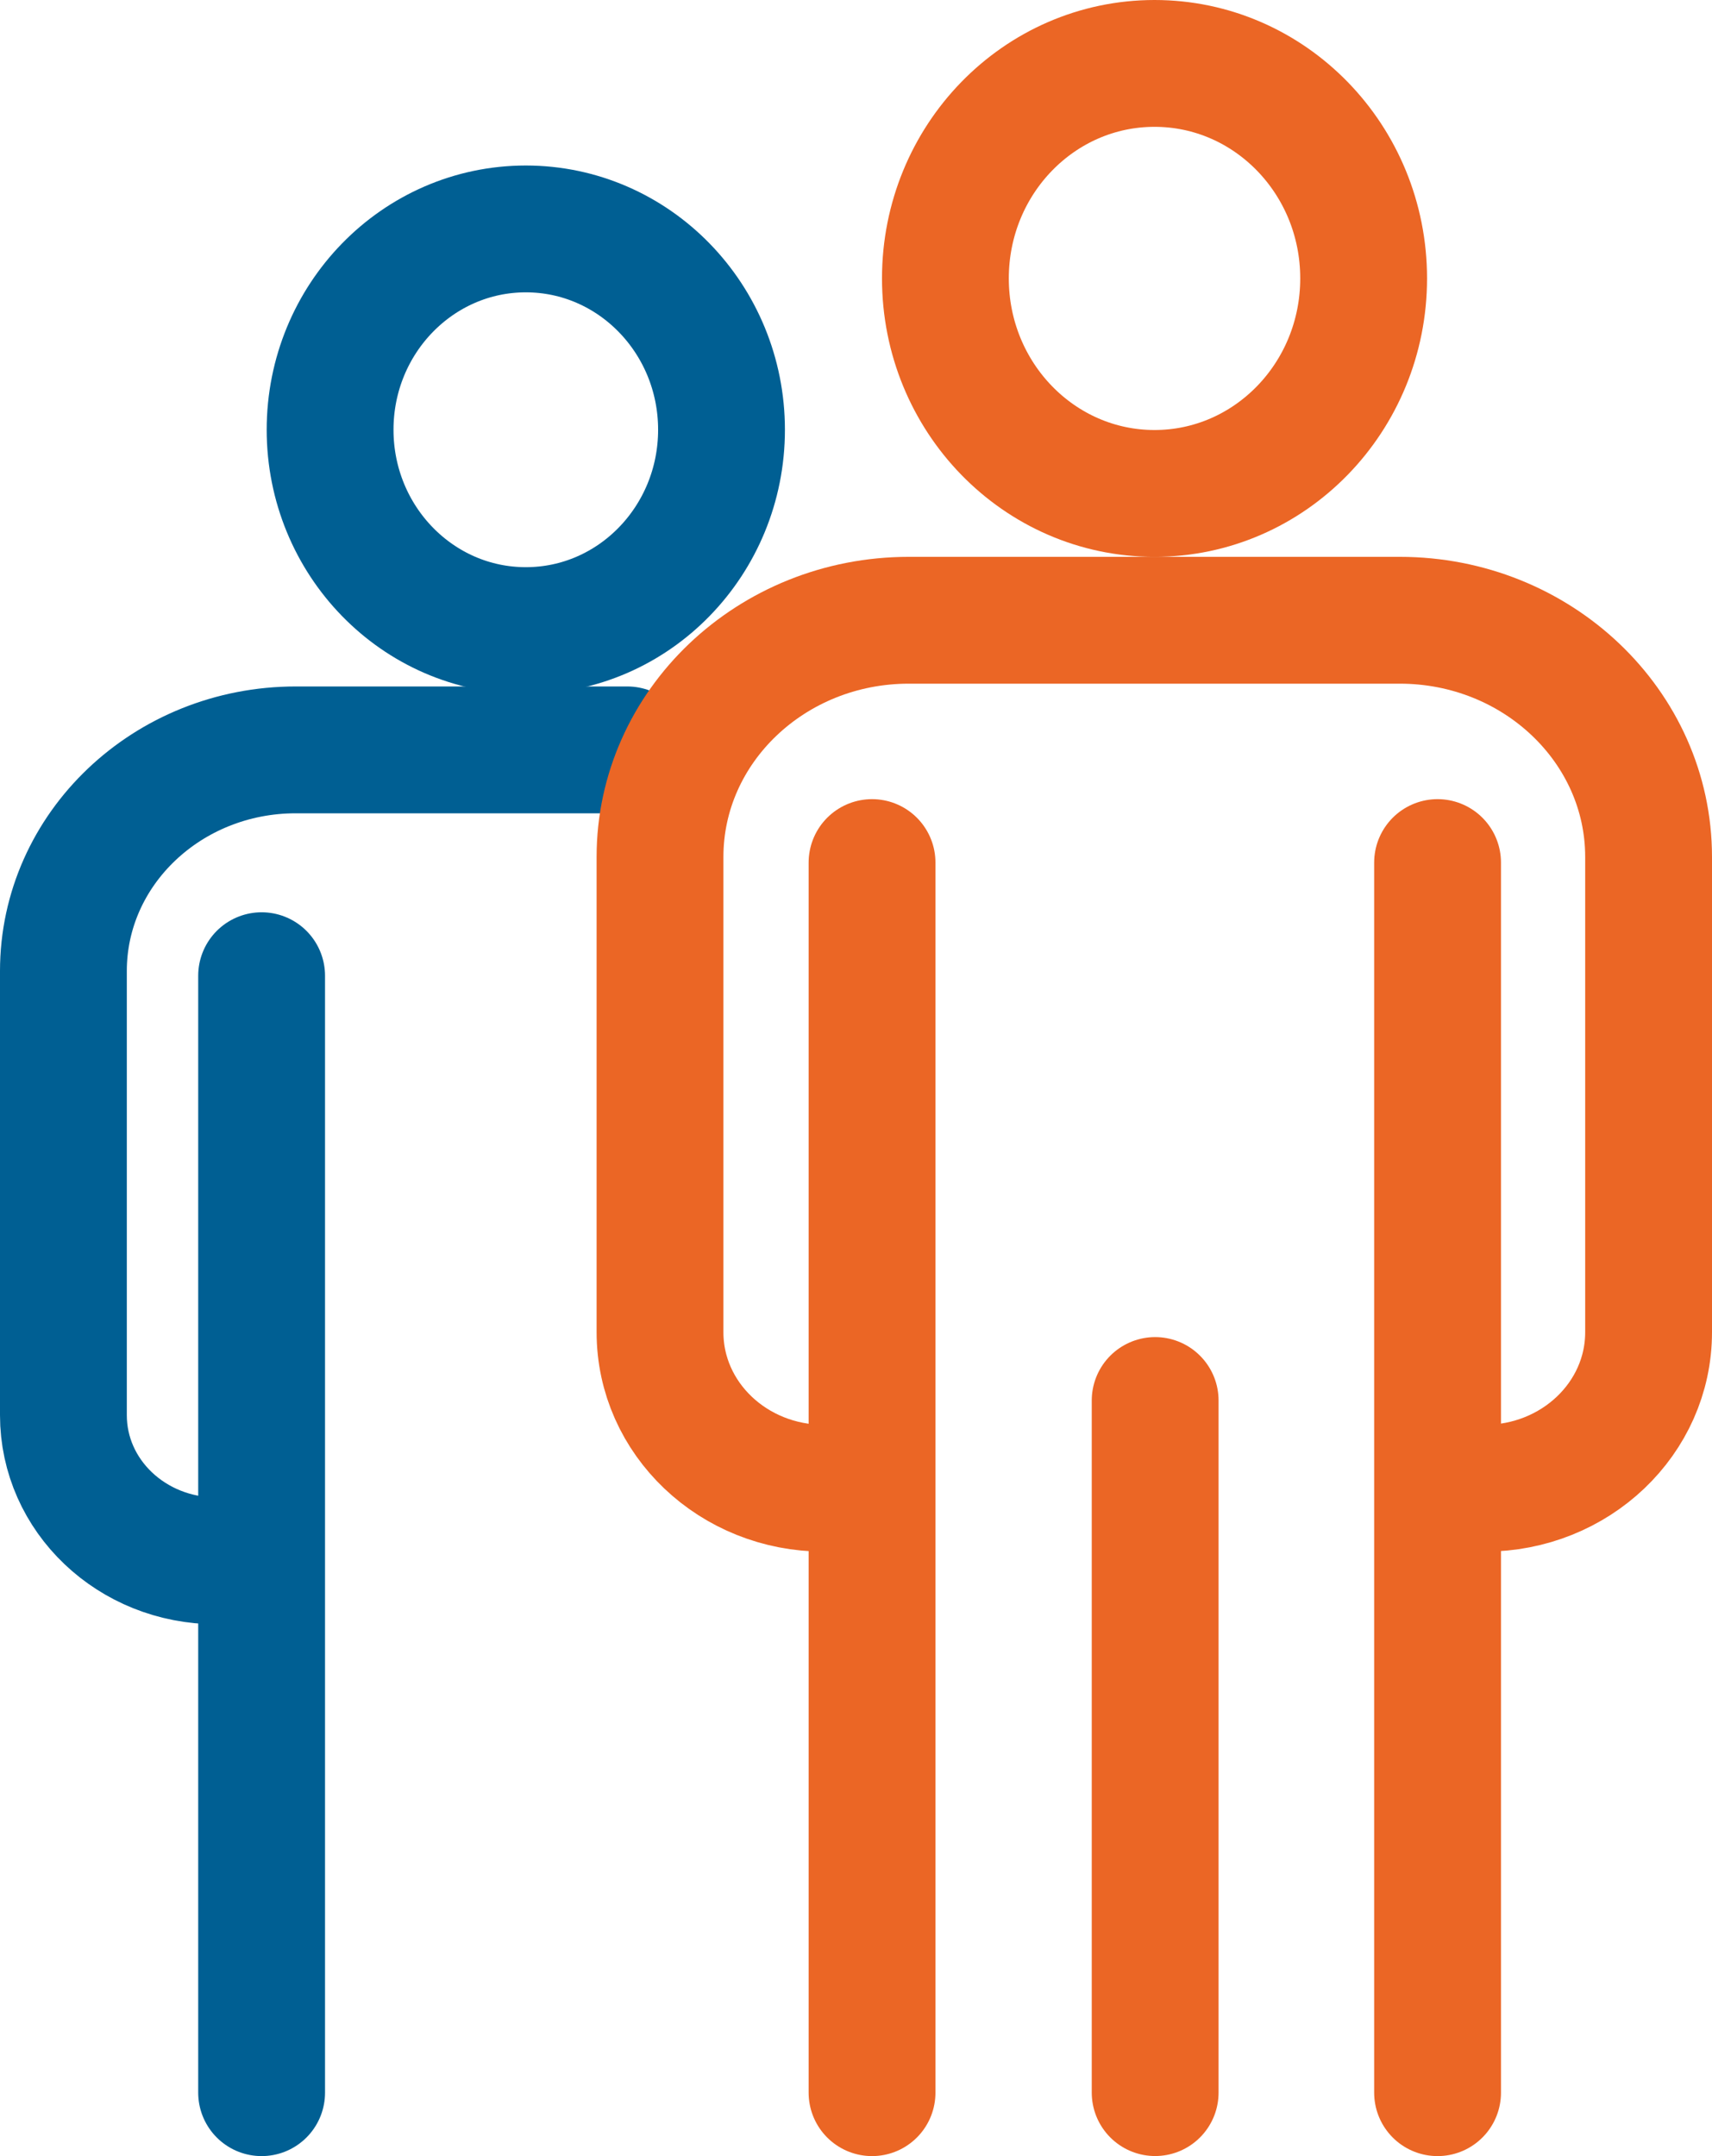
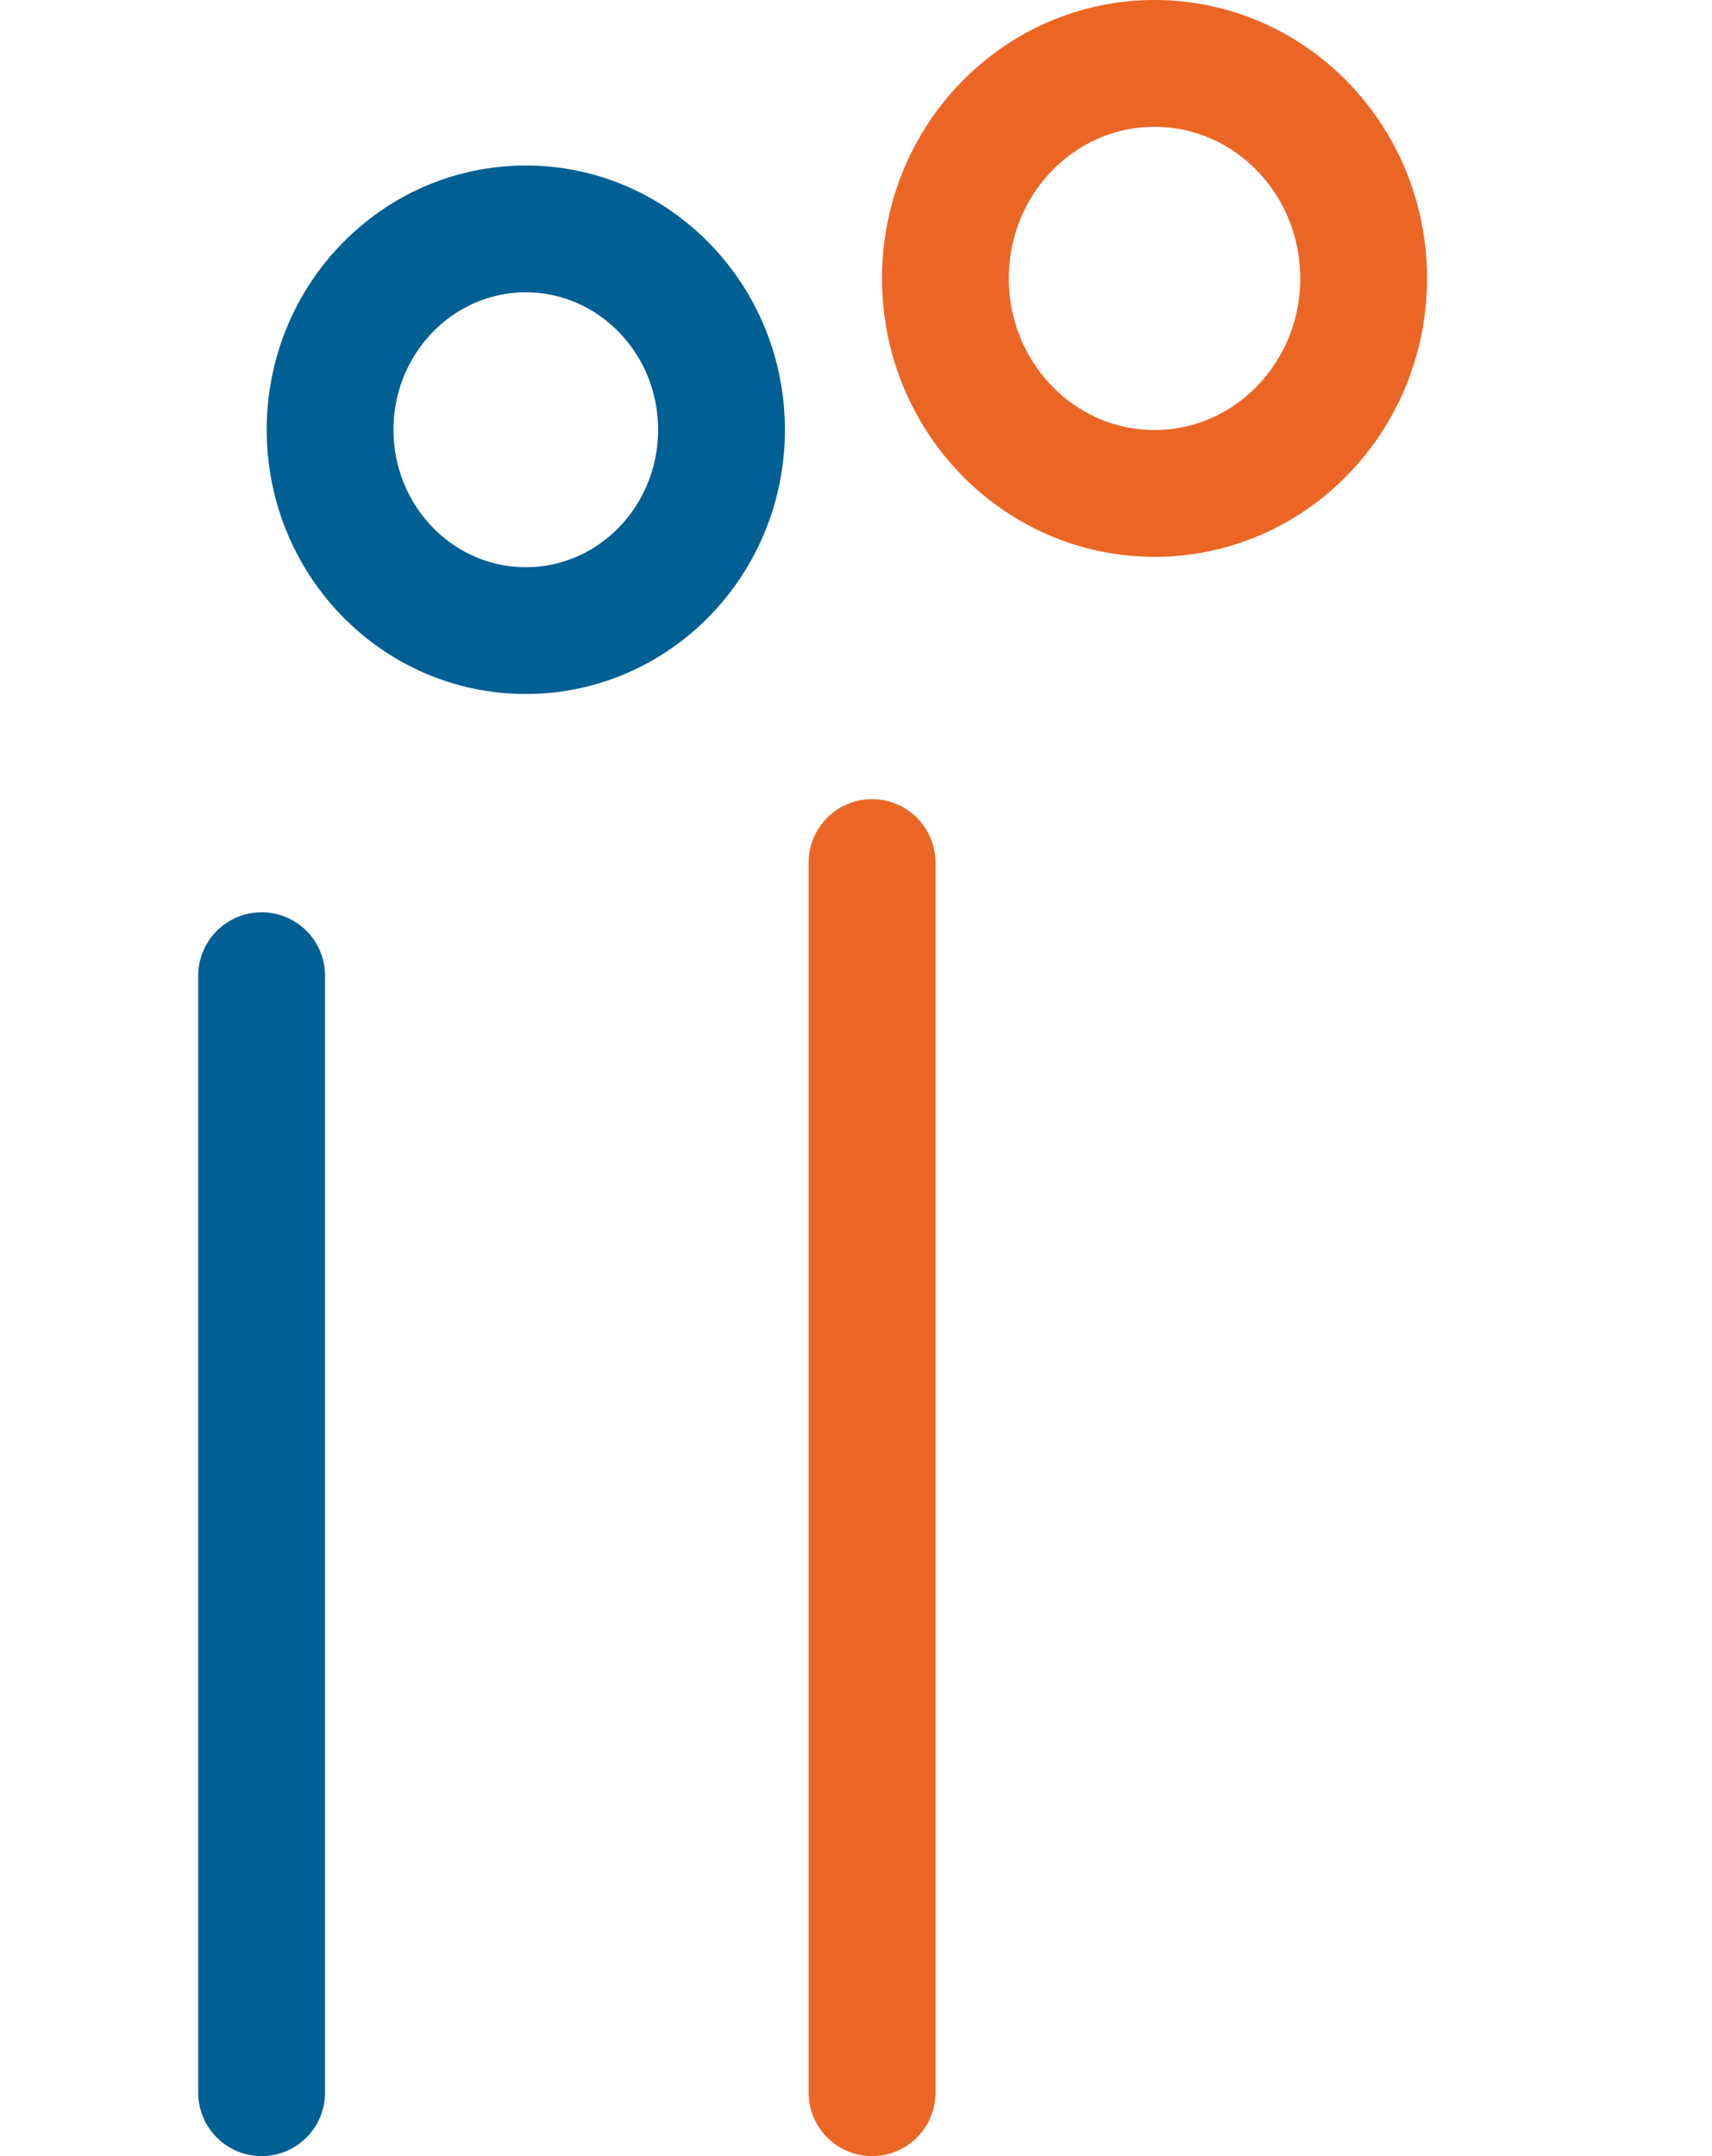
<svg xmlns="http://www.w3.org/2000/svg" width="27" height="34" viewBox="0 0 27 34" fill="none">
  <path d="M8.293 9.944C9.997 9.944 11.379 8.526 11.379 6.777C11.379 5.028 9.997 3.61 8.293 3.61C6.588 3.61 5.206 5.028 5.206 6.777C5.206 8.526 6.588 9.944 8.293 9.944Z" stroke="#005F93" stroke-width="2" stroke-linecap="round" stroke-linejoin="round" />
-   <path d="M3.931 24.613H3.415C2.078 24.613 1 23.587 1 22.316V15.312C1 13.387 2.641 11.825 4.665 11.825H9.893" stroke="#005F93" stroke-width="2" stroke-linecap="round" stroke-linejoin="round" />
  <path d="M4.126 15.386V33" stroke="#005F93" stroke-width="2" stroke-linecap="round" stroke-linejoin="round" />
  <path d="M14.91 4.39C14.91 6.264 16.387 7.781 18.208 7.781C20.029 7.781 21.506 6.264 21.506 4.39C21.506 2.517 20.029 1 18.208 1C16.387 1 14.91 2.517 14.91 4.39Z" stroke="#EB6625" stroke-width="2" stroke-linecap="round" stroke-linejoin="round" />
-   <path d="M13.55 23.468H12.995C11.565 23.468 10.409 22.368 10.409 21.008V13.513C10.409 11.454 12.167 9.781 14.332 9.781H22.076C24.241 9.781 26 11.454 26 13.513V21.008C26 22.368 24.843 23.468 23.413 23.468H22.694" stroke="#EB6625" stroke-width="2" stroke-linecap="round" stroke-linejoin="round" />
  <path d="M13.753 13.602V33" stroke="#EB6625" stroke-width="2" stroke-linecap="round" stroke-linejoin="round" />
-   <path d="M22.672 13.602V33" stroke="#EB6625" stroke-width="2" stroke-linecap="round" stroke-linejoin="round" />
-   <path d="M18.218 22.085V32.999" stroke="#EB6625" stroke-width="2" stroke-linecap="round" stroke-linejoin="round" />
</svg>